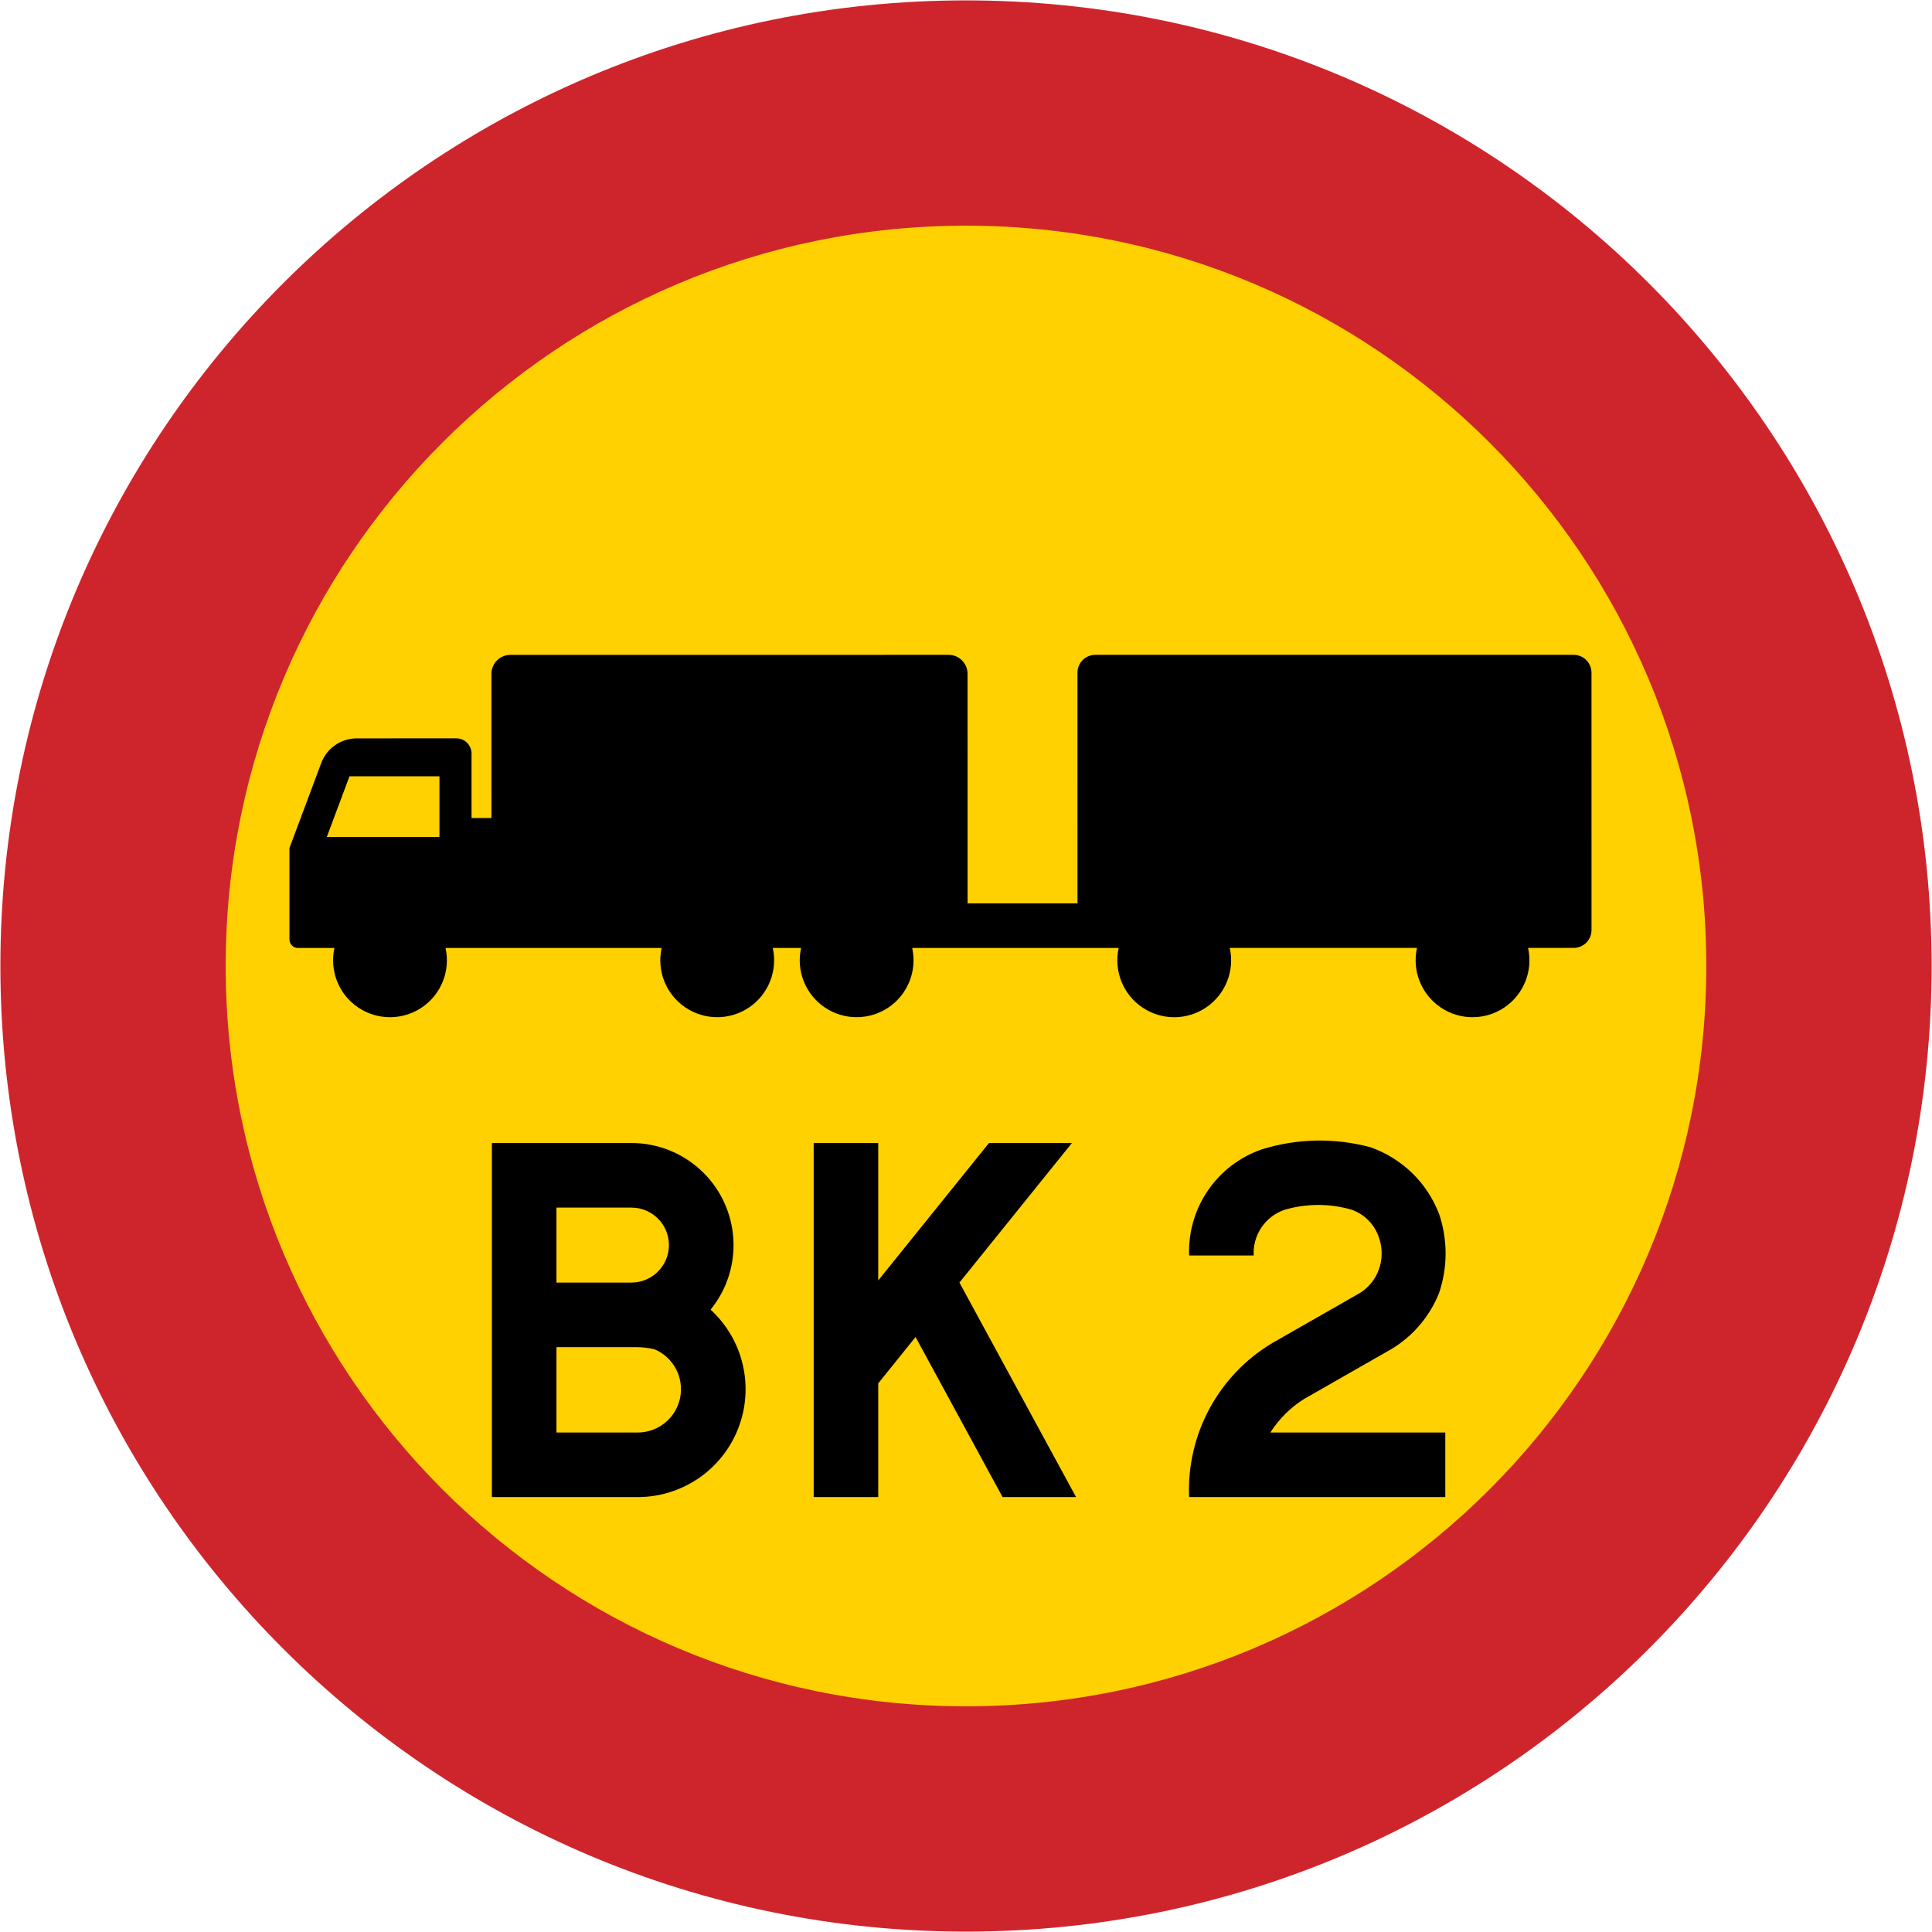
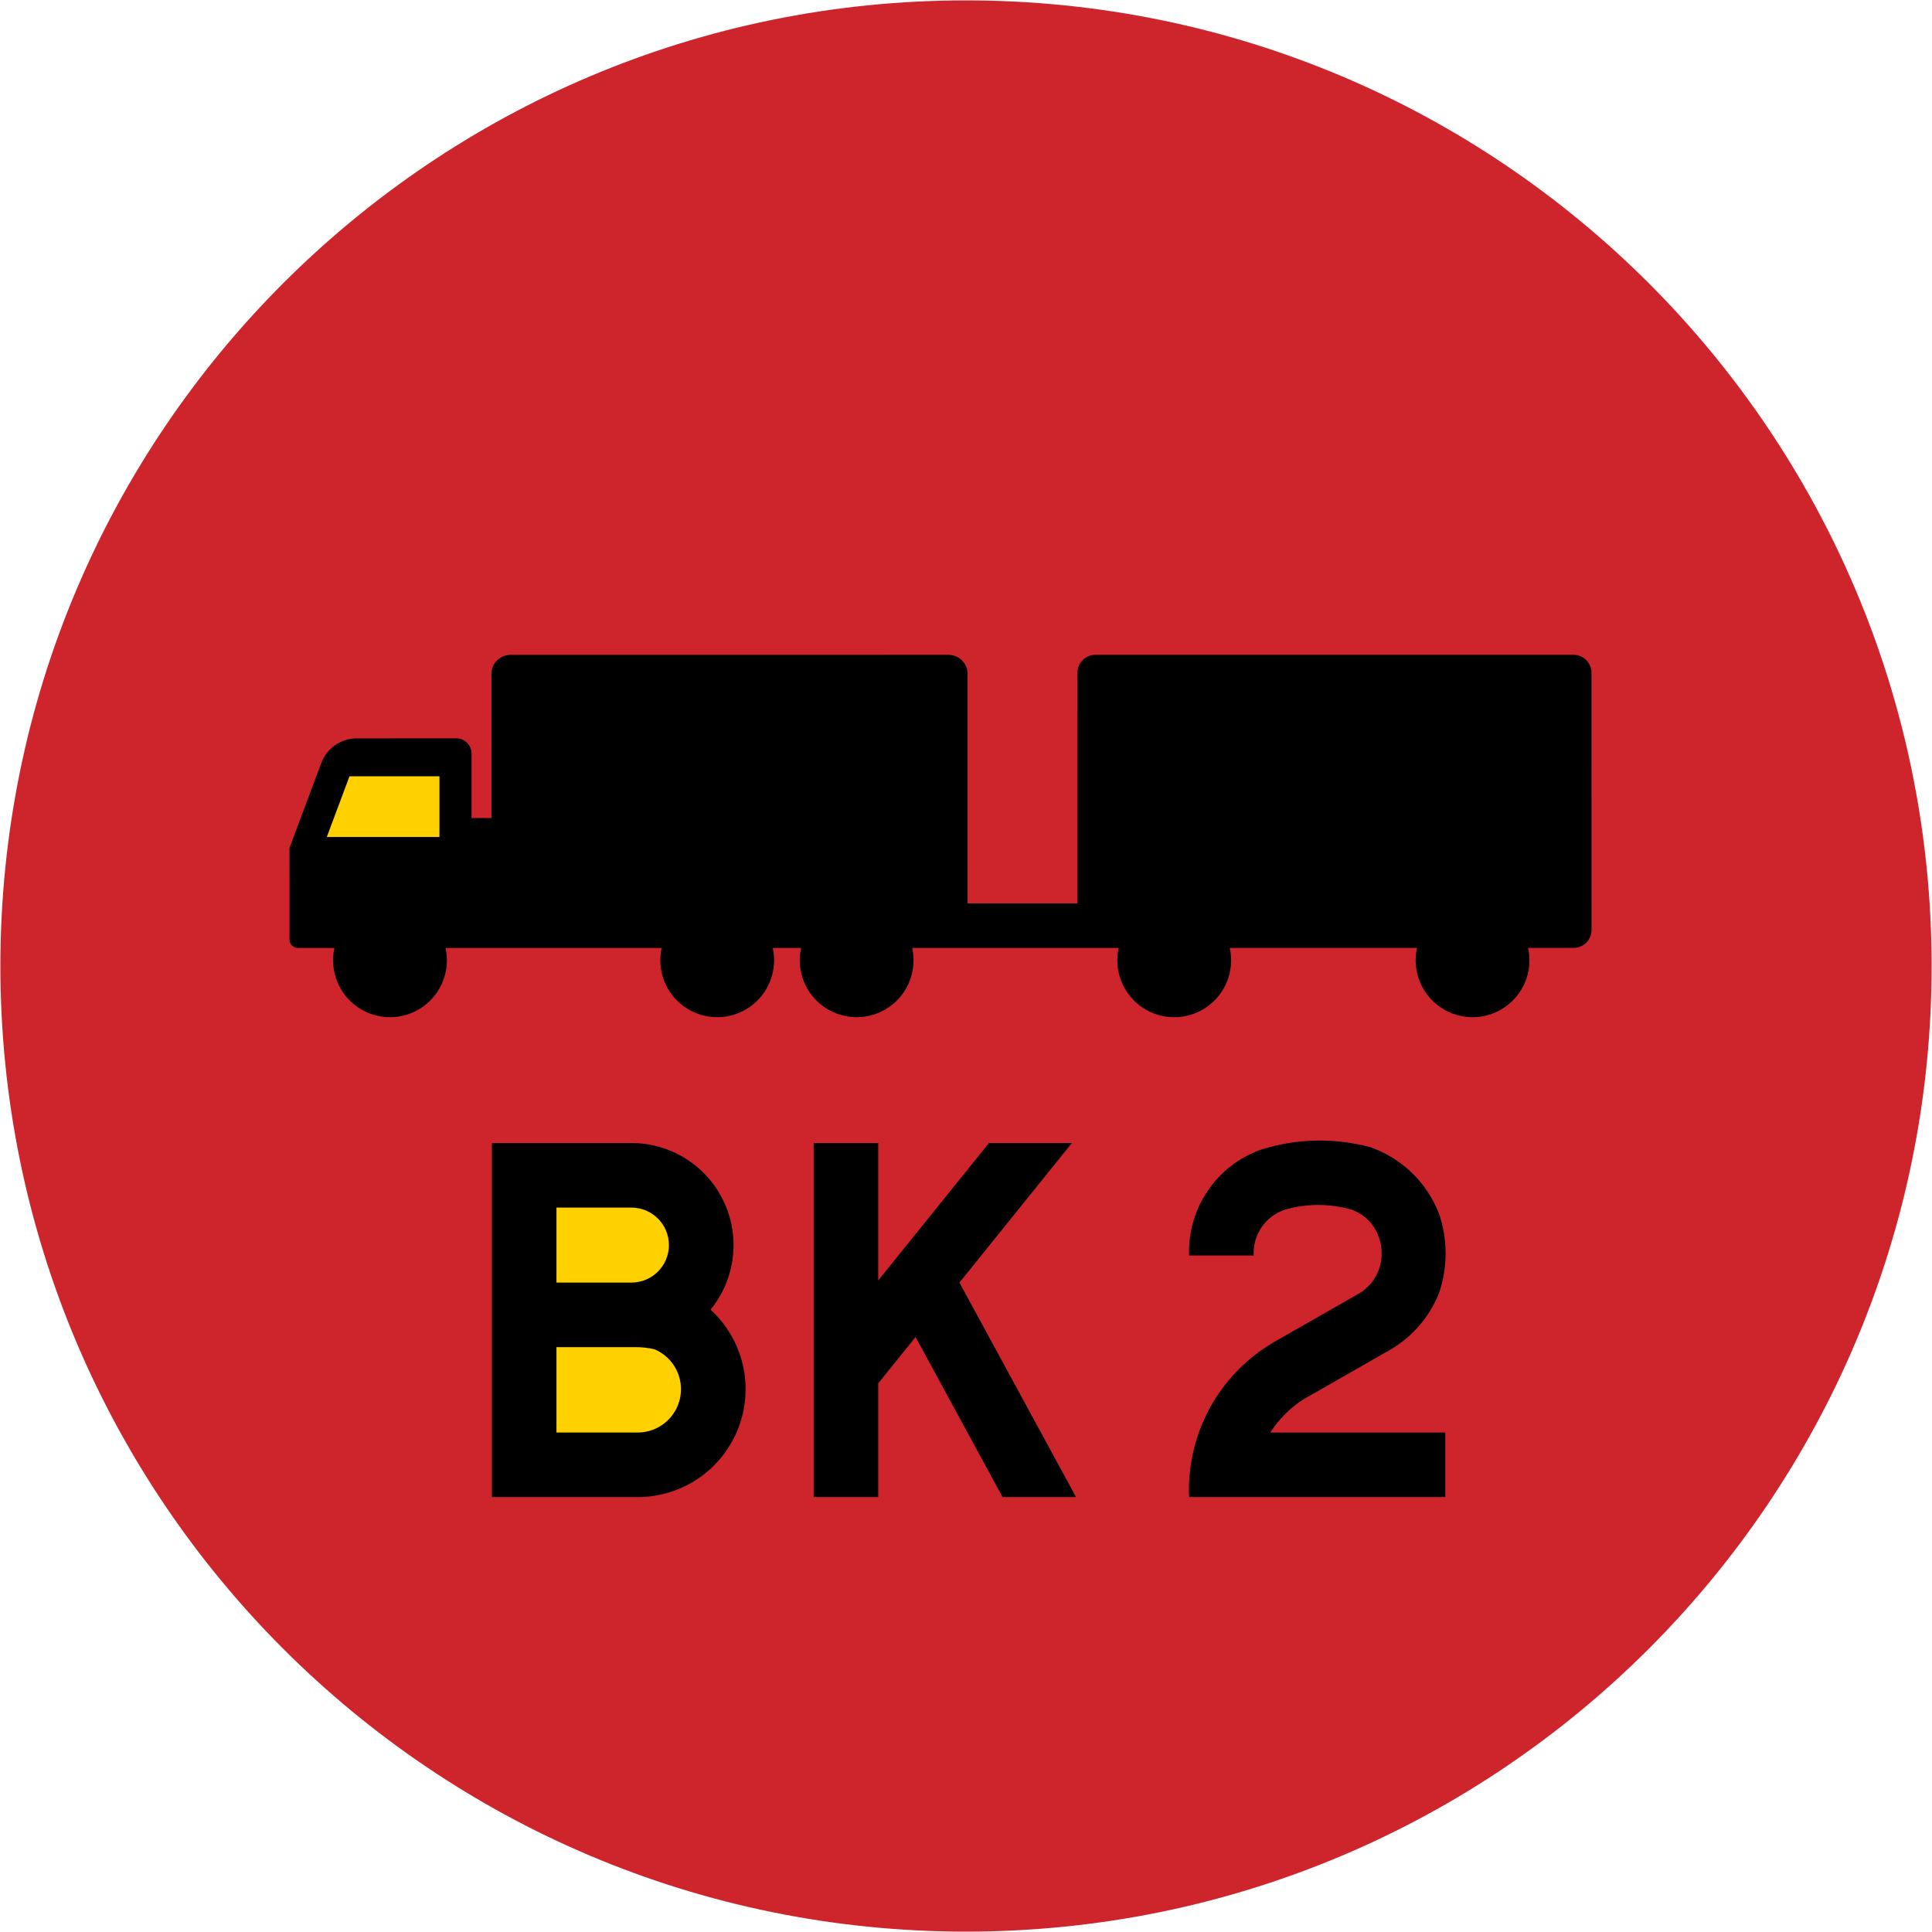
<svg xmlns="http://www.w3.org/2000/svg" width="1000.4" height="1000.4" viewBox="-50 -30 100.04 100.04">
  <path d="M.02 70.02c-27.614 0-50-22.386-50-50 0-27.614 22.386-50 50-50 27.614 0 50 22.386 50 50 0 27.614-22.386 50-50 50z" fill="#ce252c" />
-   <path d="M.02 58.353c-21.171 0-38.334-17.163-38.334-38.334s17.163-38.334 38.334-38.334c21.171 0 38.333 17.163 38.333 38.334S21.191 58.353.02 58.353z" fill="#ffd100" />
  <path d="M-.882 3.908l-22.689.002c-.26 0-.51.103-.695.288-.184.184-.288.434-.288.694l.001 7.465h-1.031l-0-3.339c0-.208-.083-.409-.23-.556-.148-.148-.347-.23-.556-.23l-5.156.001c-.819 0-1.553.509-1.84 1.277l-1.647 4.406.001 4.729c0.0.244.198.442.442.442h1.887c-.262 1.179.223 2.398 1.222 3.076.999.678 2.311.678 3.31-0.0.999-.678 1.483-1.898 1.221-3.076l11.19-.001c-.261 1.179.223 2.398 1.222 3.076.999.678 2.311.678 3.31-0.0.999-.678 1.483-1.898 1.222-3.076l1.466-0c-.262 1.179.223 2.398 1.222 3.076.999.678 2.311.678 3.31-0.0.999-.678 1.483-1.898 1.221-3.076l10.692-.001c-.262 1.179.222 2.4 1.221 3.078.999.679 2.312.679 3.311-0.0 1-.679 1.483-1.899 1.221-3.079l9.695-.001c-.263 1.179.22 2.4 1.22 3.079 1.0.679 2.313.679 3.312-0.0 1-.679 1.483-1.9 1.219-3.079l2.362-.001c.245 0 .479-.097.653-.27.173-.173.27-.408.27-.653L32.408 4.831c0-.51-.414-.923-.923-.923H6.715c-.245 0-.479.097-.653.27-.173.173-.27.408-.27.653l.001 11.944-5.692 0L.1 4.89c0-.261-.103-.51-.287-.694-.184-.184-.434-.288-.695-.288z" />
  <path d="M-33.078 13.34l5.833-0-0-3.143-4.658 0-1.175 3.143z" fill="#ffd100" />
  <path d="M-4.526 36.303l5.736-7.117h4.294L-.32 36.412l6.039 11.108h-3.805l-4.506-8.288-1.933 2.399v5.889h-3.343v-18.333h3.343v7.118-.001zm-20.003-7.117h7.225c2.041 0 3.9 1.175 4.776 3.019.875 1.844.612 4.027-.678 5.609 1.699 1.556 2.268 3.996 1.433 6.144-.835 2.147-2.903 3.562-5.207 3.562h-7.549V29.187z" />
  <path d="M-16.98 44.177c1.069-.001 1.988-.756 2.198-1.804.209-1.048-.349-2.098-1.335-2.51-.319-.071-.644-.108-.971-.108h-4.098v4.422h4.206zm-4.206-7.765h3.882c1.072 0 1.941-.869 1.941-1.941 0-1.072-.869-1.941-1.941-1.941h-3.882v3.883z" fill="#ffd100" />
  <path d="M15.779 44.177c.442-.695 1.031-1.284 1.726-1.725l4.529-2.588c1.125-.671 1.997-1.695 2.481-2.912.452-1.329.452-2.769 0-4.098-.621-1.617-1.923-2.88-3.559-3.451-1.842-.494-3.786-.457-5.608.108-2.333.8-3.866 3.035-3.775 5.5h3.344c-.058-1.065.605-2.038 1.617-2.373 1.127-.326 2.324-.326 3.451 0 .656.23 1.172.746 1.402 1.402.208.556.208 1.169 0 1.726-.184.492-.525.909-.971 1.186l-4.529 2.588c-2.795 1.666-4.451 4.73-4.314 7.98h13.265v-3.343h-9.059z" />
</svg>